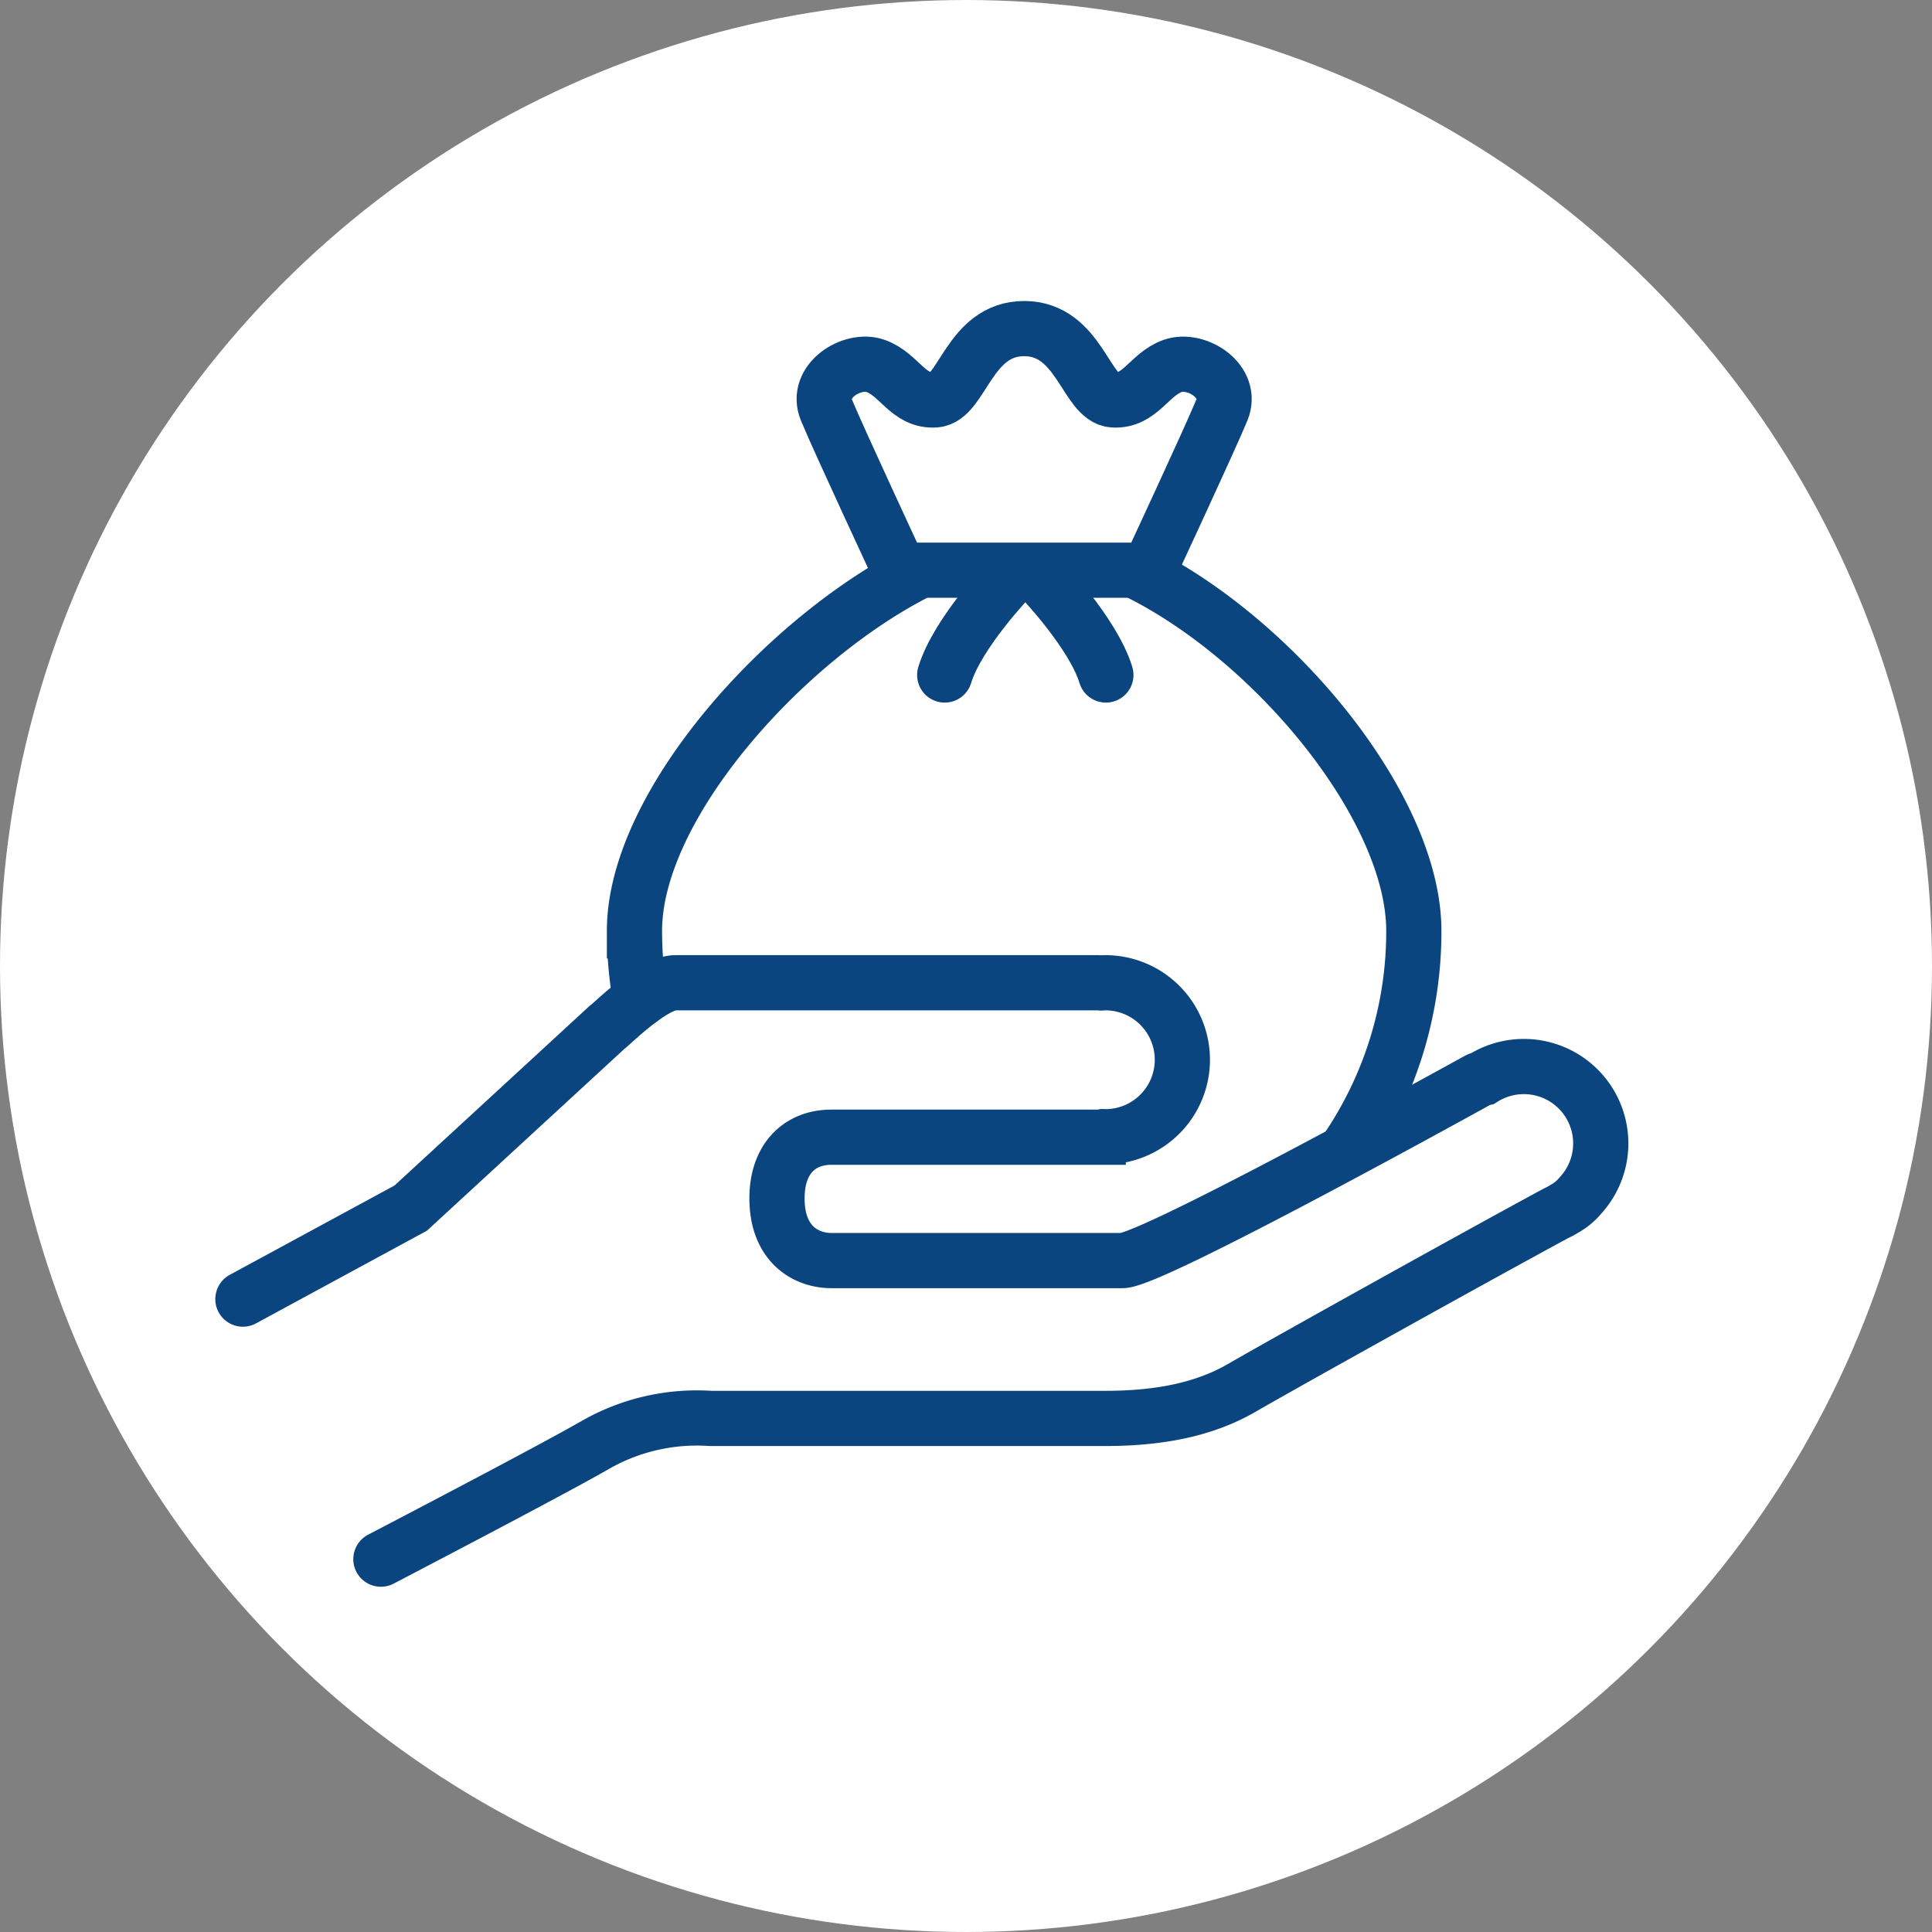
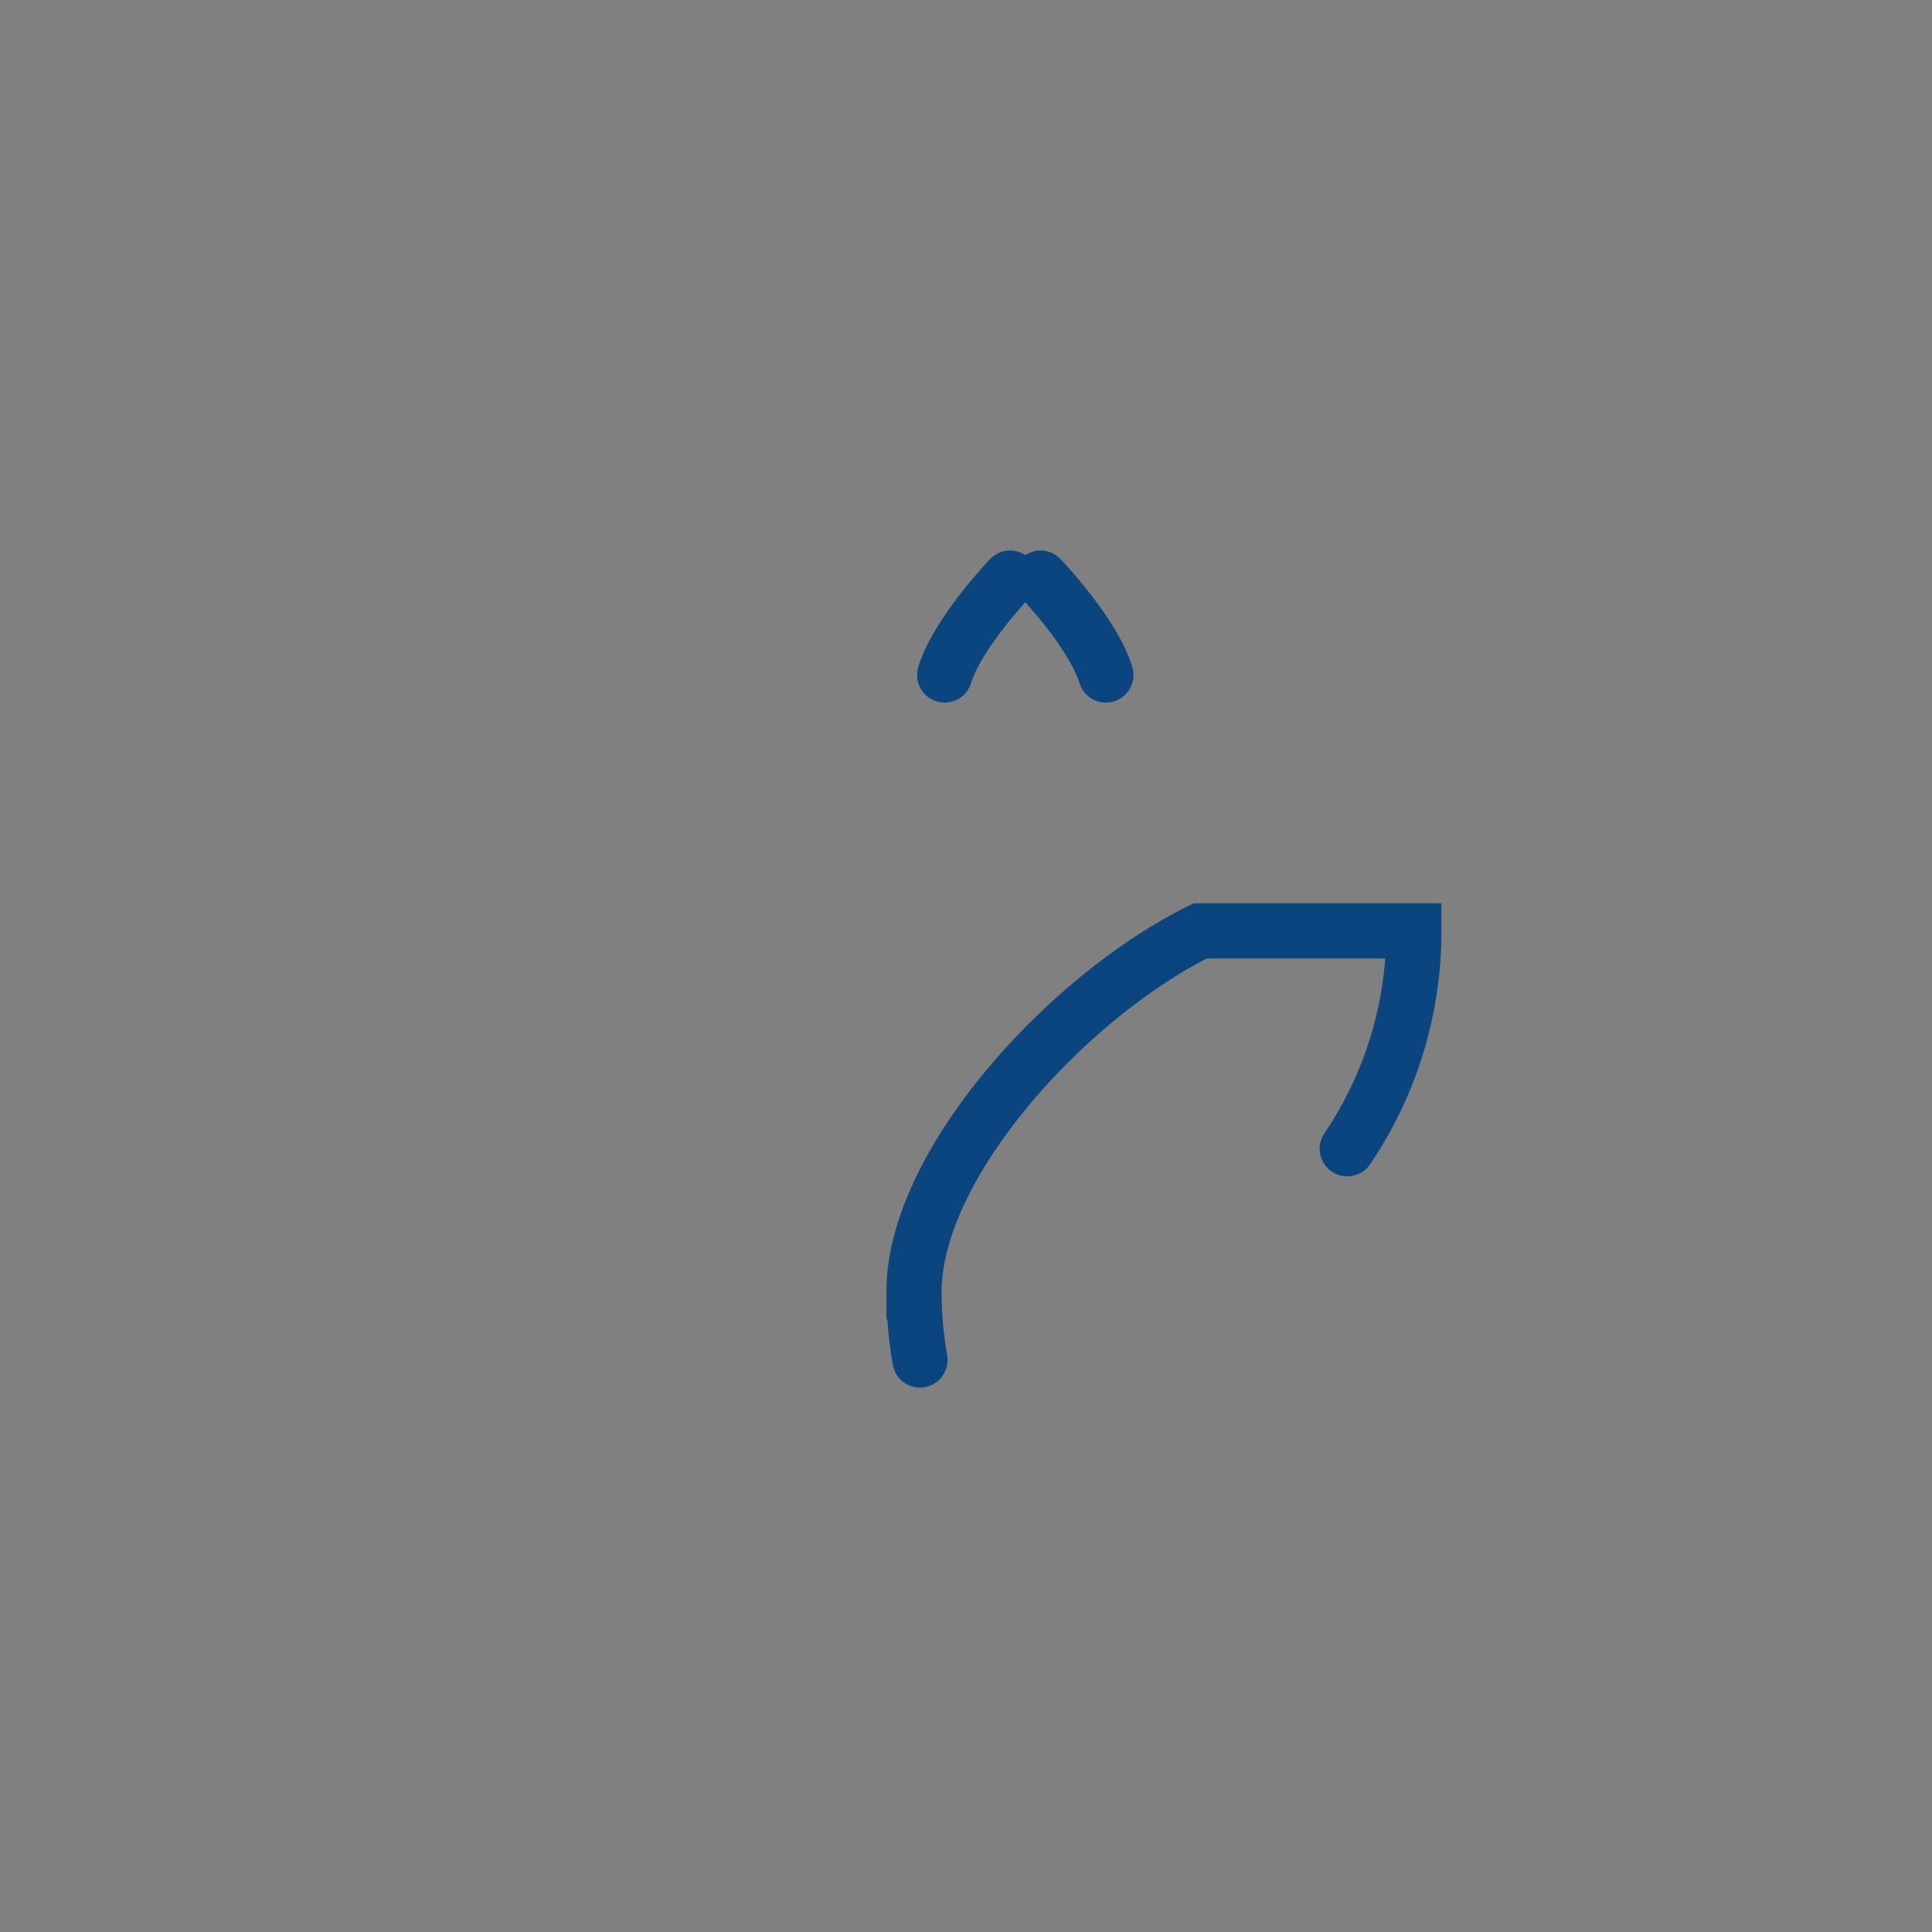
<svg xmlns="http://www.w3.org/2000/svg" width="175" height="175" viewBox="0 0 175 175">
  <rect x="0" y="0" width="175" height="175" fill="#808080" stroke="none" />
  <g id="グループ_22731" data-name="グループ 22731" transform="translate(-289 -3004)">
-     <circle id="楕円形_84" data-name="楕円形 84" cx="87.5" cy="87.5" r="87.5" transform="translate(289 3004)" fill="#fff" />
    <g id="グループ_21779" data-name="グループ 21779" transform="translate(261.602 2680.049)">
-       <path id="パス_878" data-name="パス 878" d="M61.9,574.554s14.924-7.773,19.276-10.26a18.537,18.537,0,0,1,10.571-2.487H127.5c4.353,0,8.705-.622,12.436-2.8,2.94-1.715,20.569-11.542,28.377-15.764a7.024,7.024,0,0,0,.807-.436l.067-.036a5.078,5.078,0,0,0,1.376-1.166A6.965,6.965,0,0,0,161.725,531a2.173,2.173,0,0,0-.523.2c-6.095,3.363-29.715,16.31-32.149,16.31H102.707c-2.249,0-4.929-1.429-4.929-5.64h0c0-3.573,2.042-5.535,4.929-5.535h24.17a2.183,2.183,0,0,0,.468-.052c.06,0,.117.009.177.009a6.974,6.974,0,1,0,0-13.948c-.126,0-.248.012-.373.019a2.17,2.17,0,0,0-.272-.019H88.589c-2.106,0-5.933,3.907-6.253,4.084L64.6,542.758,49.4,551" transform="translate(0 -109.376)" fill="none" stroke="#0a4580" stroke-linecap="round" stroke-miterlimit="10" stroke-width="5" />
-       <path id="パス_879" data-name="パス 879" d="M214.925,468.4a35.131,35.131,0,0,0,6.028-19.734c0-11.229-12.76-26.6-25.321-32.671h-19.35c-12.176,6.03-25.923,21.236-25.923,32.671a35.517,35.517,0,0,0,.542,6.193" transform="translate(-65.491 -40.395)" fill="none" stroke="#0a4580" stroke-linecap="round" stroke-miterlimit="10" stroke-width="5" />
-       <path id="パス_880" data-name="パス 880" d="M228.681,375.6s5.533-11.881,6.61-14.5-2.307-4.768-4.46-4-2.922,3.23-5.383,3.076-3.053-6.46-8.063-6.46-5.6,6.306-8.063,6.46-3.23-2.307-5.383-3.076-5.537,1.384-4.46,4,6.609,14.5,6.609,14.5" transform="translate(-97.219)" fill="none" stroke="#0a4580" stroke-linecap="round" stroke-miterlimit="10" stroke-width="5" />
+       <path id="パス_879" data-name="パス 879" d="M214.925,468.4a35.131,35.131,0,0,0,6.028-19.734h-19.35c-12.176,6.03-25.923,21.236-25.923,32.671a35.517,35.517,0,0,0,.542,6.193" transform="translate(-65.491 -40.395)" fill="none" stroke="#0a4580" stroke-linecap="round" stroke-miterlimit="10" stroke-width="5" />
      <path id="パス_881" data-name="パス 881" d="M236.263,418.034s-4.762,4.965-5.918,8.774" transform="translate(-117.375 -41.716)" fill="none" stroke="#0a4580" stroke-linecap="round" stroke-miterlimit="10" stroke-width="5" />
      <path id="パス_882" data-name="パス 882" d="M255.058,418.034s4.762,4.965,5.917,8.774" transform="translate(-133.406 -41.716)" fill="none" stroke="#0a4580" stroke-linecap="round" stroke-miterlimit="10" stroke-width="5" />
    </g>
  </g>
</svg>